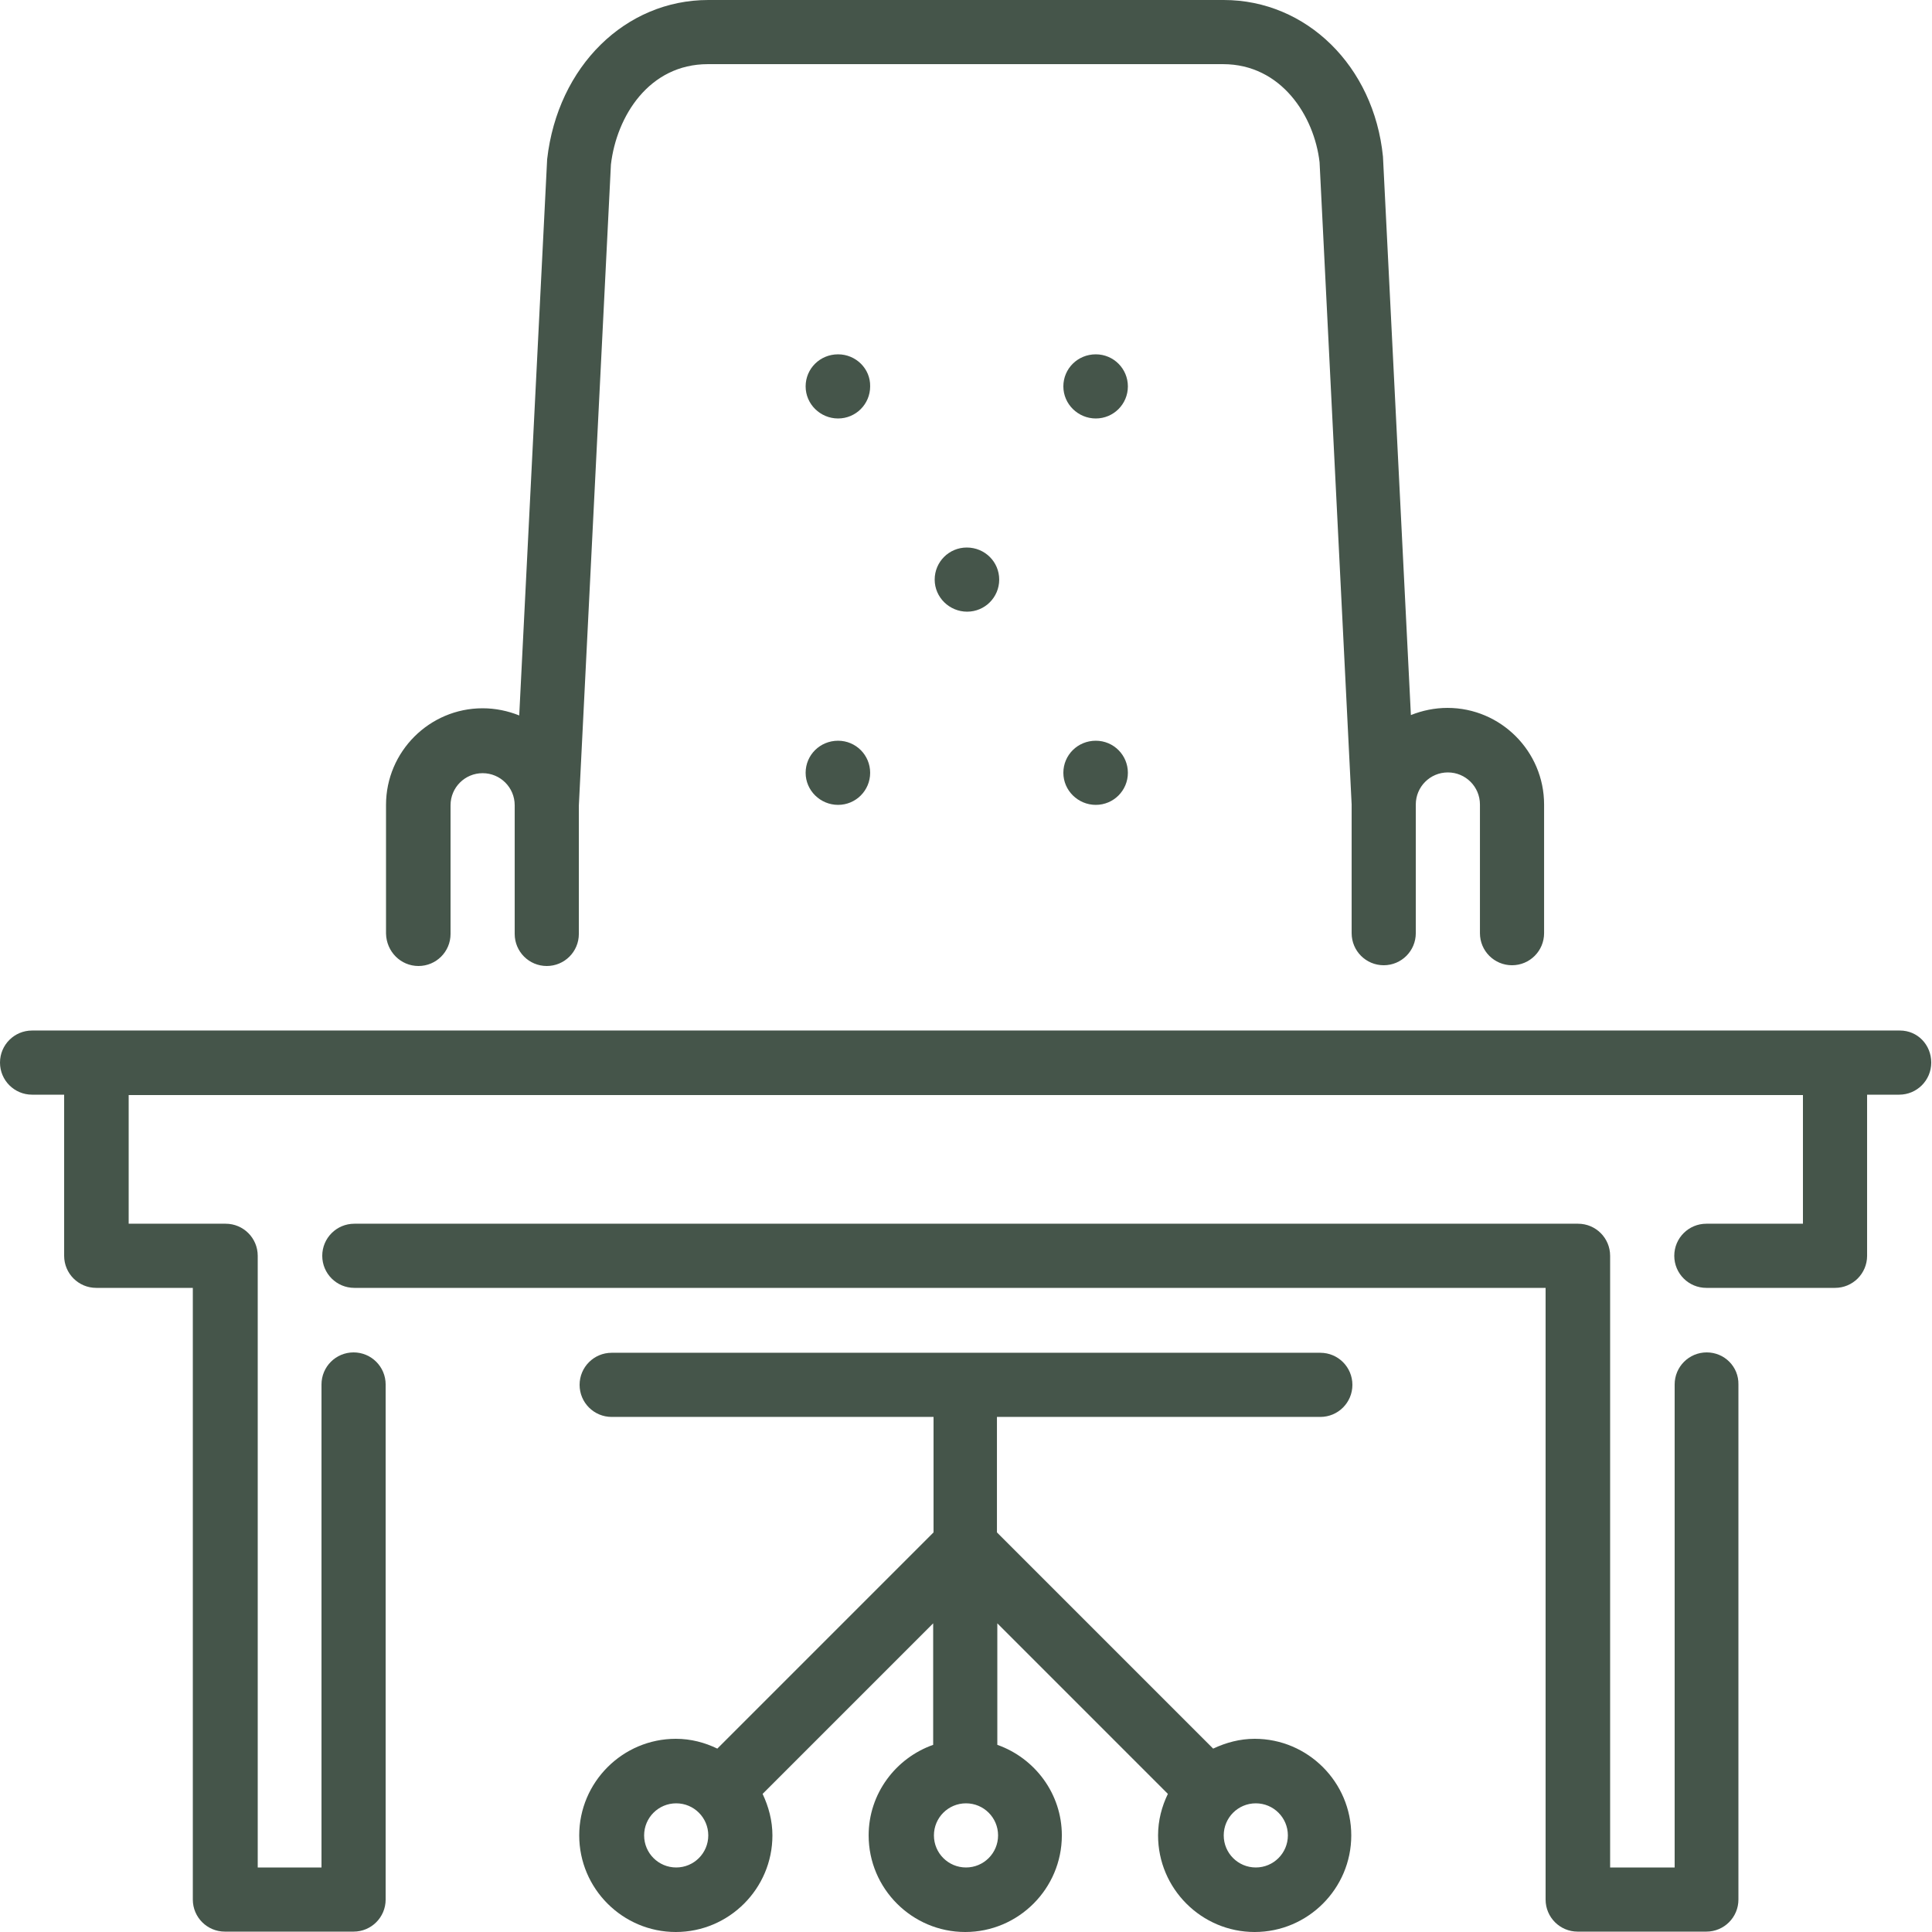
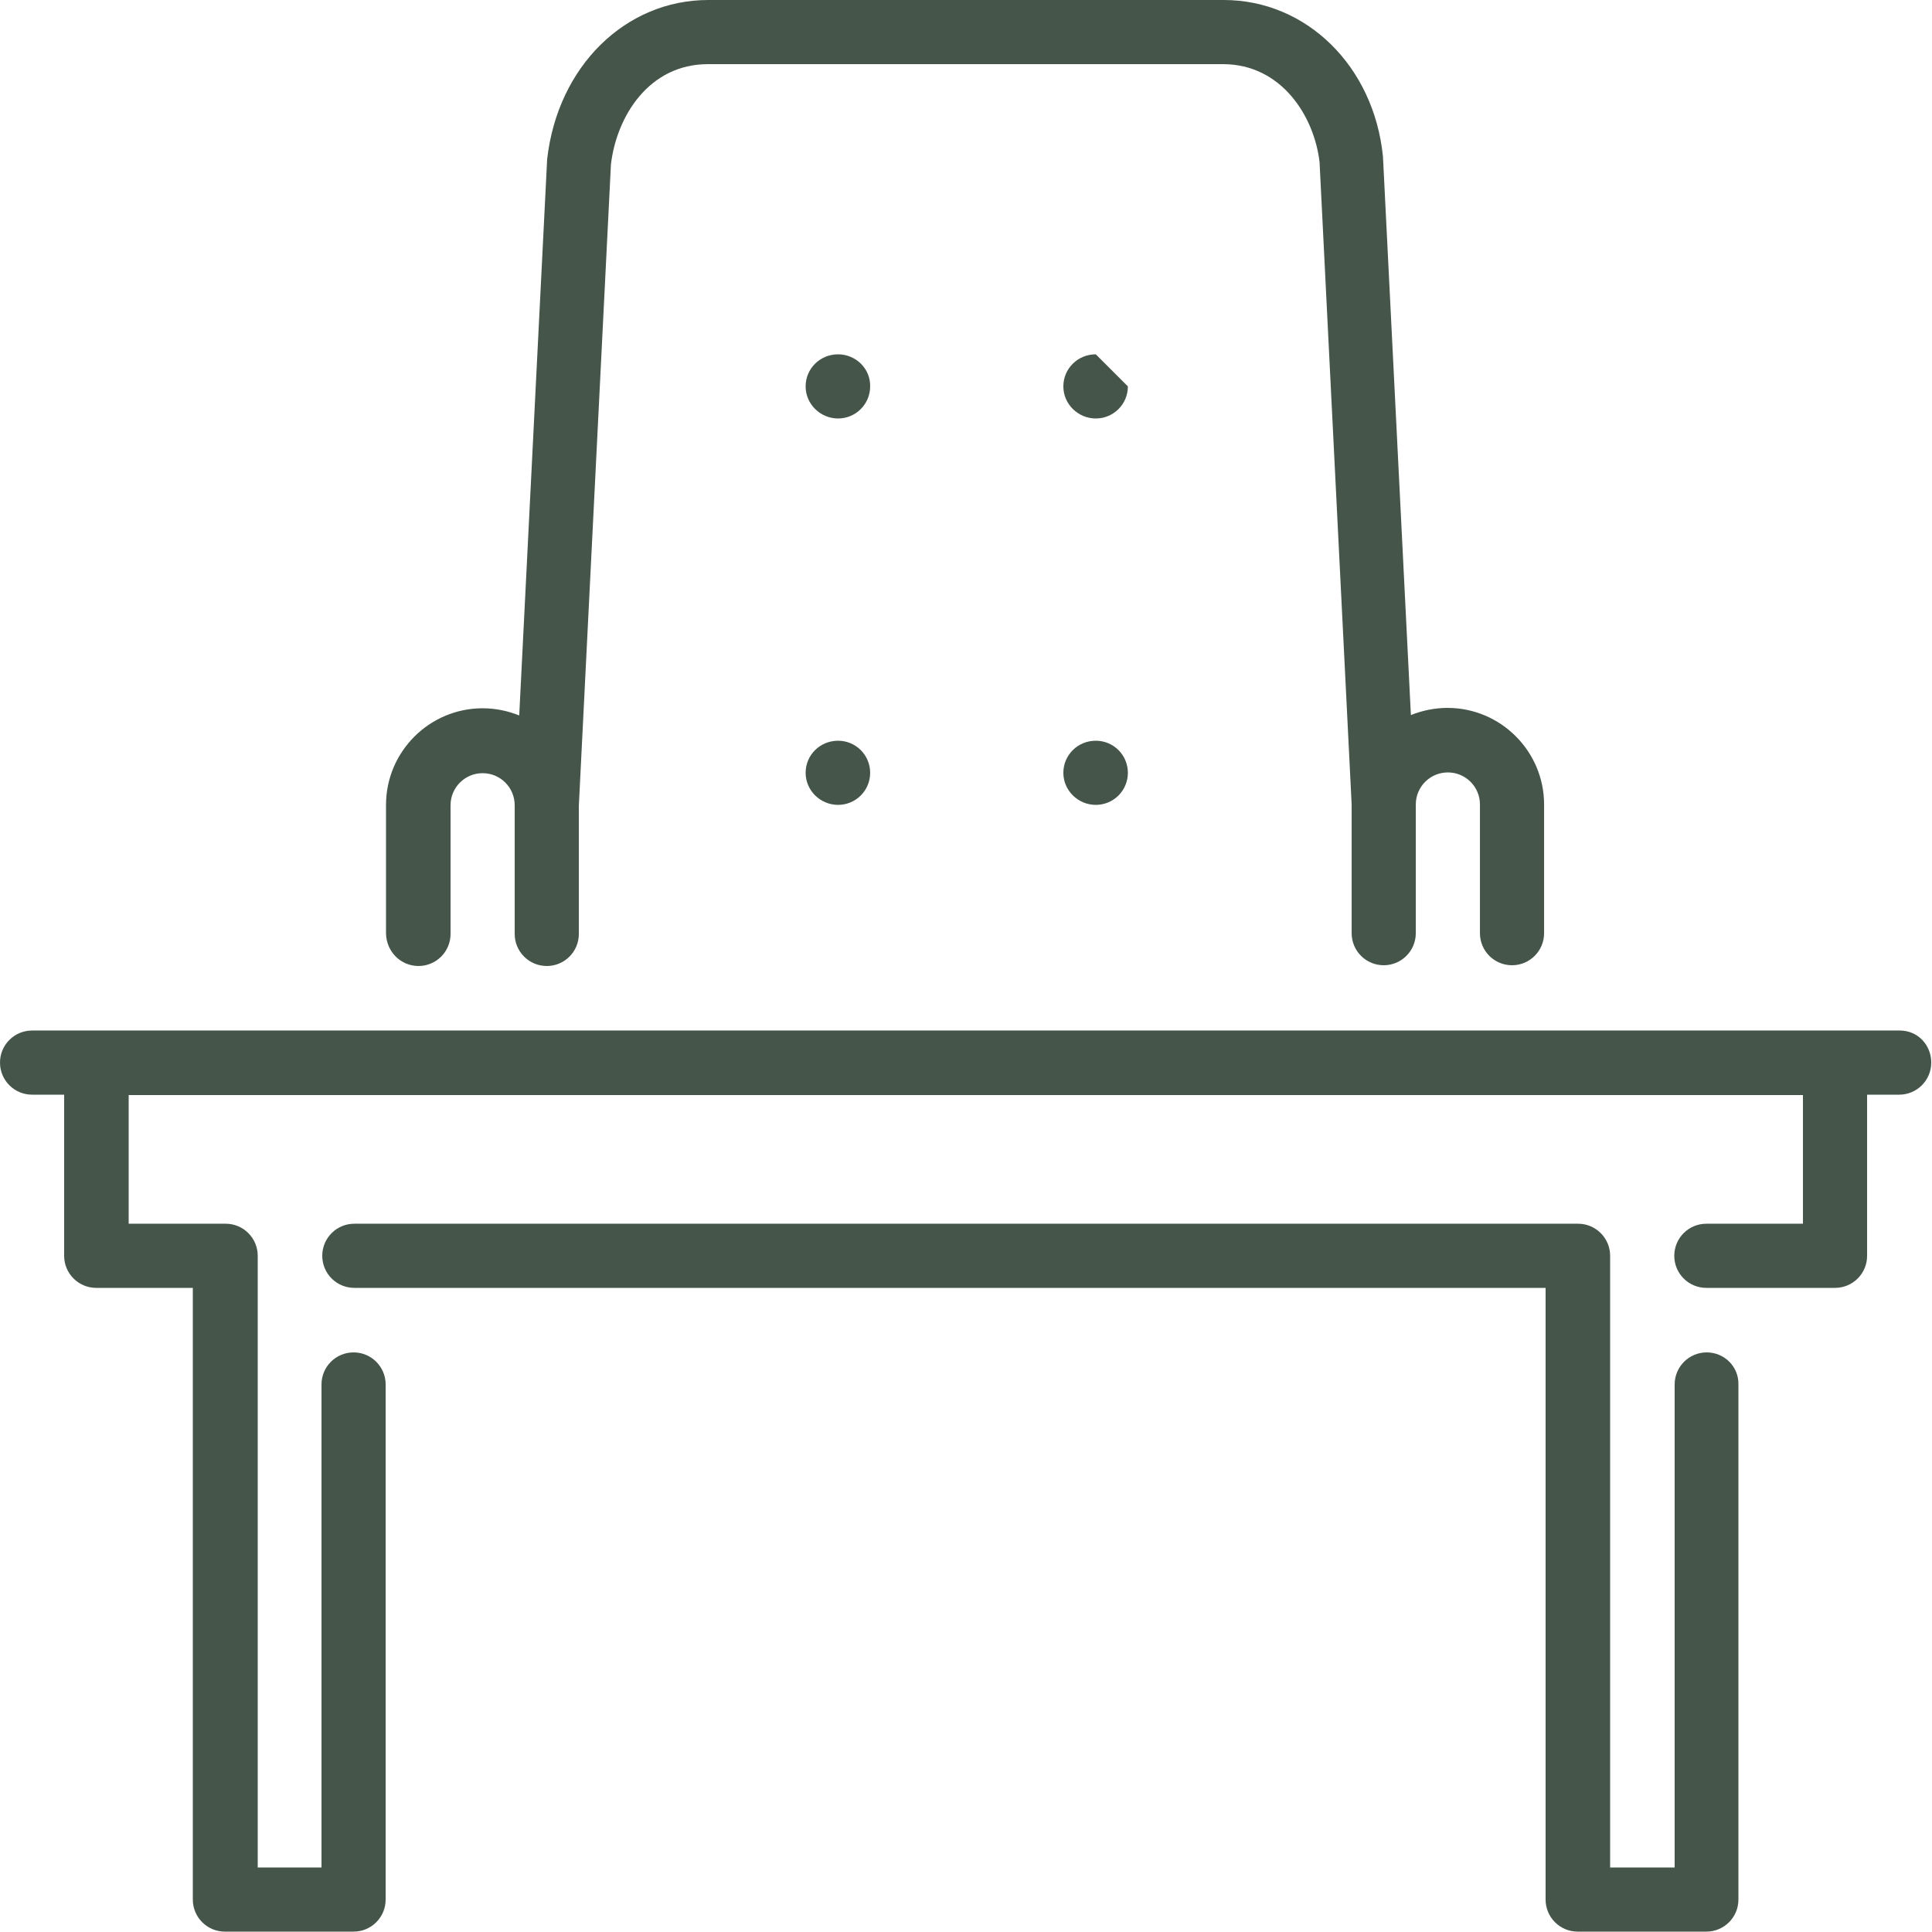
<svg xmlns="http://www.w3.org/2000/svg" version="1.1" id="Layer_1" x="0px" y="0px" viewBox="0 0 512 512" style="enable-background:new 0 0 512 512;" xml:space="preserve">
  <style type="text/css">
	.st0{fill:#45554A;}
</style>
  <g>
    <g>
      <g>
        <path class="st0" d="M290.4,196.3L290.4,196.3c-4.8,0-8.6,3.8-8.6,8.5s3.9,8.5,8.6,8.5s8.5-3.8,8.5-8.5     C298.9,200.1,295.1,196.3,290.4,196.3z" />
        <path class="st0" d="M110.9,256c4.7,0,8.5-3.8,8.5-8.5v-34.1c0-4.7,3.8-8.5,8.5-8.5s8.5,3.8,8.5,8.5v34.1c0,4.7,3.8,8.5,8.5,8.5     s8.5-3.8,8.5-8.5v-34l8.5-169.9c1.5-12.8,10.1-26.6,25.7-26.6h136.5c15.5,0,24.2,13.8,25.6,26l8.5,170.2v34.1     c0,4.7,3.8,8.5,8.5,8.5s8.5-3.8,8.5-8.5v-34.1c0-4.7,3.8-8.5,8.5-8.5s8.5,3.8,8.5,8.5v34.1c0,4.7,3.8,8.5,8.5,8.5     s8.5-3.8,8.5-8.5v-34.1c0-14.1-11.5-25.6-25.6-25.6c-3.4,0-6.7,0.7-9.7,1.9l-7.4-148C364.1,17.5,346.2,0,324.3,0H187.7     c-21.9,0-39.9,17.5-42.7,42.2l-7.4,147.4c-3-1.2-6.3-1.9-9.7-1.9c-14.1,0-25.6,11.5-25.6,25.6v34.1     C102.4,252.2,106.2,256,110.9,256z" />
-         <path class="st0" d="M290.4,93.9L290.4,93.9c-4.8,0-8.6,3.8-8.6,8.5s3.9,8.5,8.6,8.5s8.5-3.8,8.5-8.5     C298.9,97.7,295.1,93.9,290.4,93.9z" />
-         <path class="st0" d="M256.2,145.1c-4.7,0-8.5,3.8-8.5,8.5s3.9,8.5,8.6,8.5c4.7,0,8.5-3.8,8.5-8.5S261,145.1,256.2,145.1     L256.2,145.1z" />
+         <path class="st0" d="M290.4,93.9L290.4,93.9c-4.8,0-8.6,3.8-8.6,8.5s3.9,8.5,8.6,8.5s8.5-3.8,8.5-8.5     z" />
        <path class="st0" d="M503.5,273.1H8.5c-4.7,0-8.5,3.8-8.5,8.5s3.8,8.5,8.5,8.5h8.5v42.7c0,4.7,3.8,8.5,8.5,8.5h25.6v162.1     c0,4.7,3.8,8.5,8.5,8.5h34.1c4.7,0,8.5-3.8,8.5-8.5V366.9c0-4.7-3.8-8.5-8.5-8.5s-8.5,3.8-8.5,8.5v128H68.3V332.8     c0-4.7-3.8-8.5-8.5-8.5H34.1v-34.1h443.7v34.1h-25.6c-4.7,0-8.5,3.8-8.5,8.5s3.8,8.5,8.5,8.5h34.1c4.7,0,8.5-3.8,8.5-8.5v-42.7     h8.5c4.7,0,8.5-3.8,8.5-8.5S508.2,273.1,503.5,273.1z" />
        <path class="st0" d="M452.3,358.4c-4.7,0-8.5,3.8-8.5,8.5v128h-17.1V332.8c0-4.7-3.8-8.5-8.5-8.5H93.9c-4.7,0-8.5,3.8-8.5,8.5     s3.8,8.5,8.5,8.5h315.7v162.1c0,4.7,3.8,8.5,8.5,8.5h34.1c4.7,0,8.5-3.8,8.5-8.5V366.9C460.8,362.2,457,358.4,452.3,358.4z" />
-         <path class="st0" d="M349.9,375.5c4.7,0,8.5-3.8,8.5-8.5s-3.8-8.5-8.5-8.5H162.1c-4.7,0-8.5,3.8-8.5,8.5s3.8,8.5,8.5,8.5h85.3     v30.6l-57.3,57.3c-3.3-1.6-7-2.6-11-2.6c-14.1,0-25.6,11.5-25.6,25.6s11.5,25.6,25.6,25.6s25.6-11.5,25.6-25.6     c0-3.9-1-7.6-2.6-11l45.2-45.2v32.2c-9.9,3.5-17.1,12.9-17.1,24c0,14.1,11.5,25.6,25.6,25.6s25.6-11.5,25.6-25.6     c0-11.1-7.2-20.5-17.1-24v-32.2l45.2,45.2c-1.6,3.3-2.6,7-2.6,11c0,14.1,11.5,25.6,25.6,25.6c14.1,0,25.6-11.5,25.6-25.6     s-11.5-25.6-25.6-25.6c-3.9,0-7.6,1-11,2.6l-57.3-57.3v-30.6L349.9,375.5L349.9,375.5z M179.2,494.9c-4.7,0-8.5-3.8-8.5-8.5     s3.8-8.5,8.5-8.5c4.7,0,8.5,3.8,8.5,8.5S183.9,494.9,179.2,494.9z M256,494.9c-4.7,0-8.5-3.8-8.5-8.5s3.8-8.5,8.5-8.5     c4.7,0,8.5,3.8,8.5,8.5S260.7,494.9,256,494.9z M332.8,477.9c4.7,0,8.5,3.8,8.5,8.5s-3.8,8.5-8.5,8.5c-4.7,0-8.5-3.8-8.5-8.5     S328.1,477.9,332.8,477.9z" />
        <path class="st0" d="M222.1,93.9L222.1,93.9c-4.8,0-8.6,3.8-8.6,8.5s3.9,8.5,8.6,8.5c4.7,0,8.5-3.8,8.5-8.5     C230.7,97.7,226.8,93.9,222.1,93.9z" />
        <path class="st0" d="M222.1,196.3L222.1,196.3c-4.8,0-8.6,3.8-8.6,8.5s3.9,8.5,8.6,8.5c4.7,0,8.5-3.8,8.5-8.5     S226.8,196.3,222.1,196.3z" />
      </g>
    </g>
  </g>
</svg>